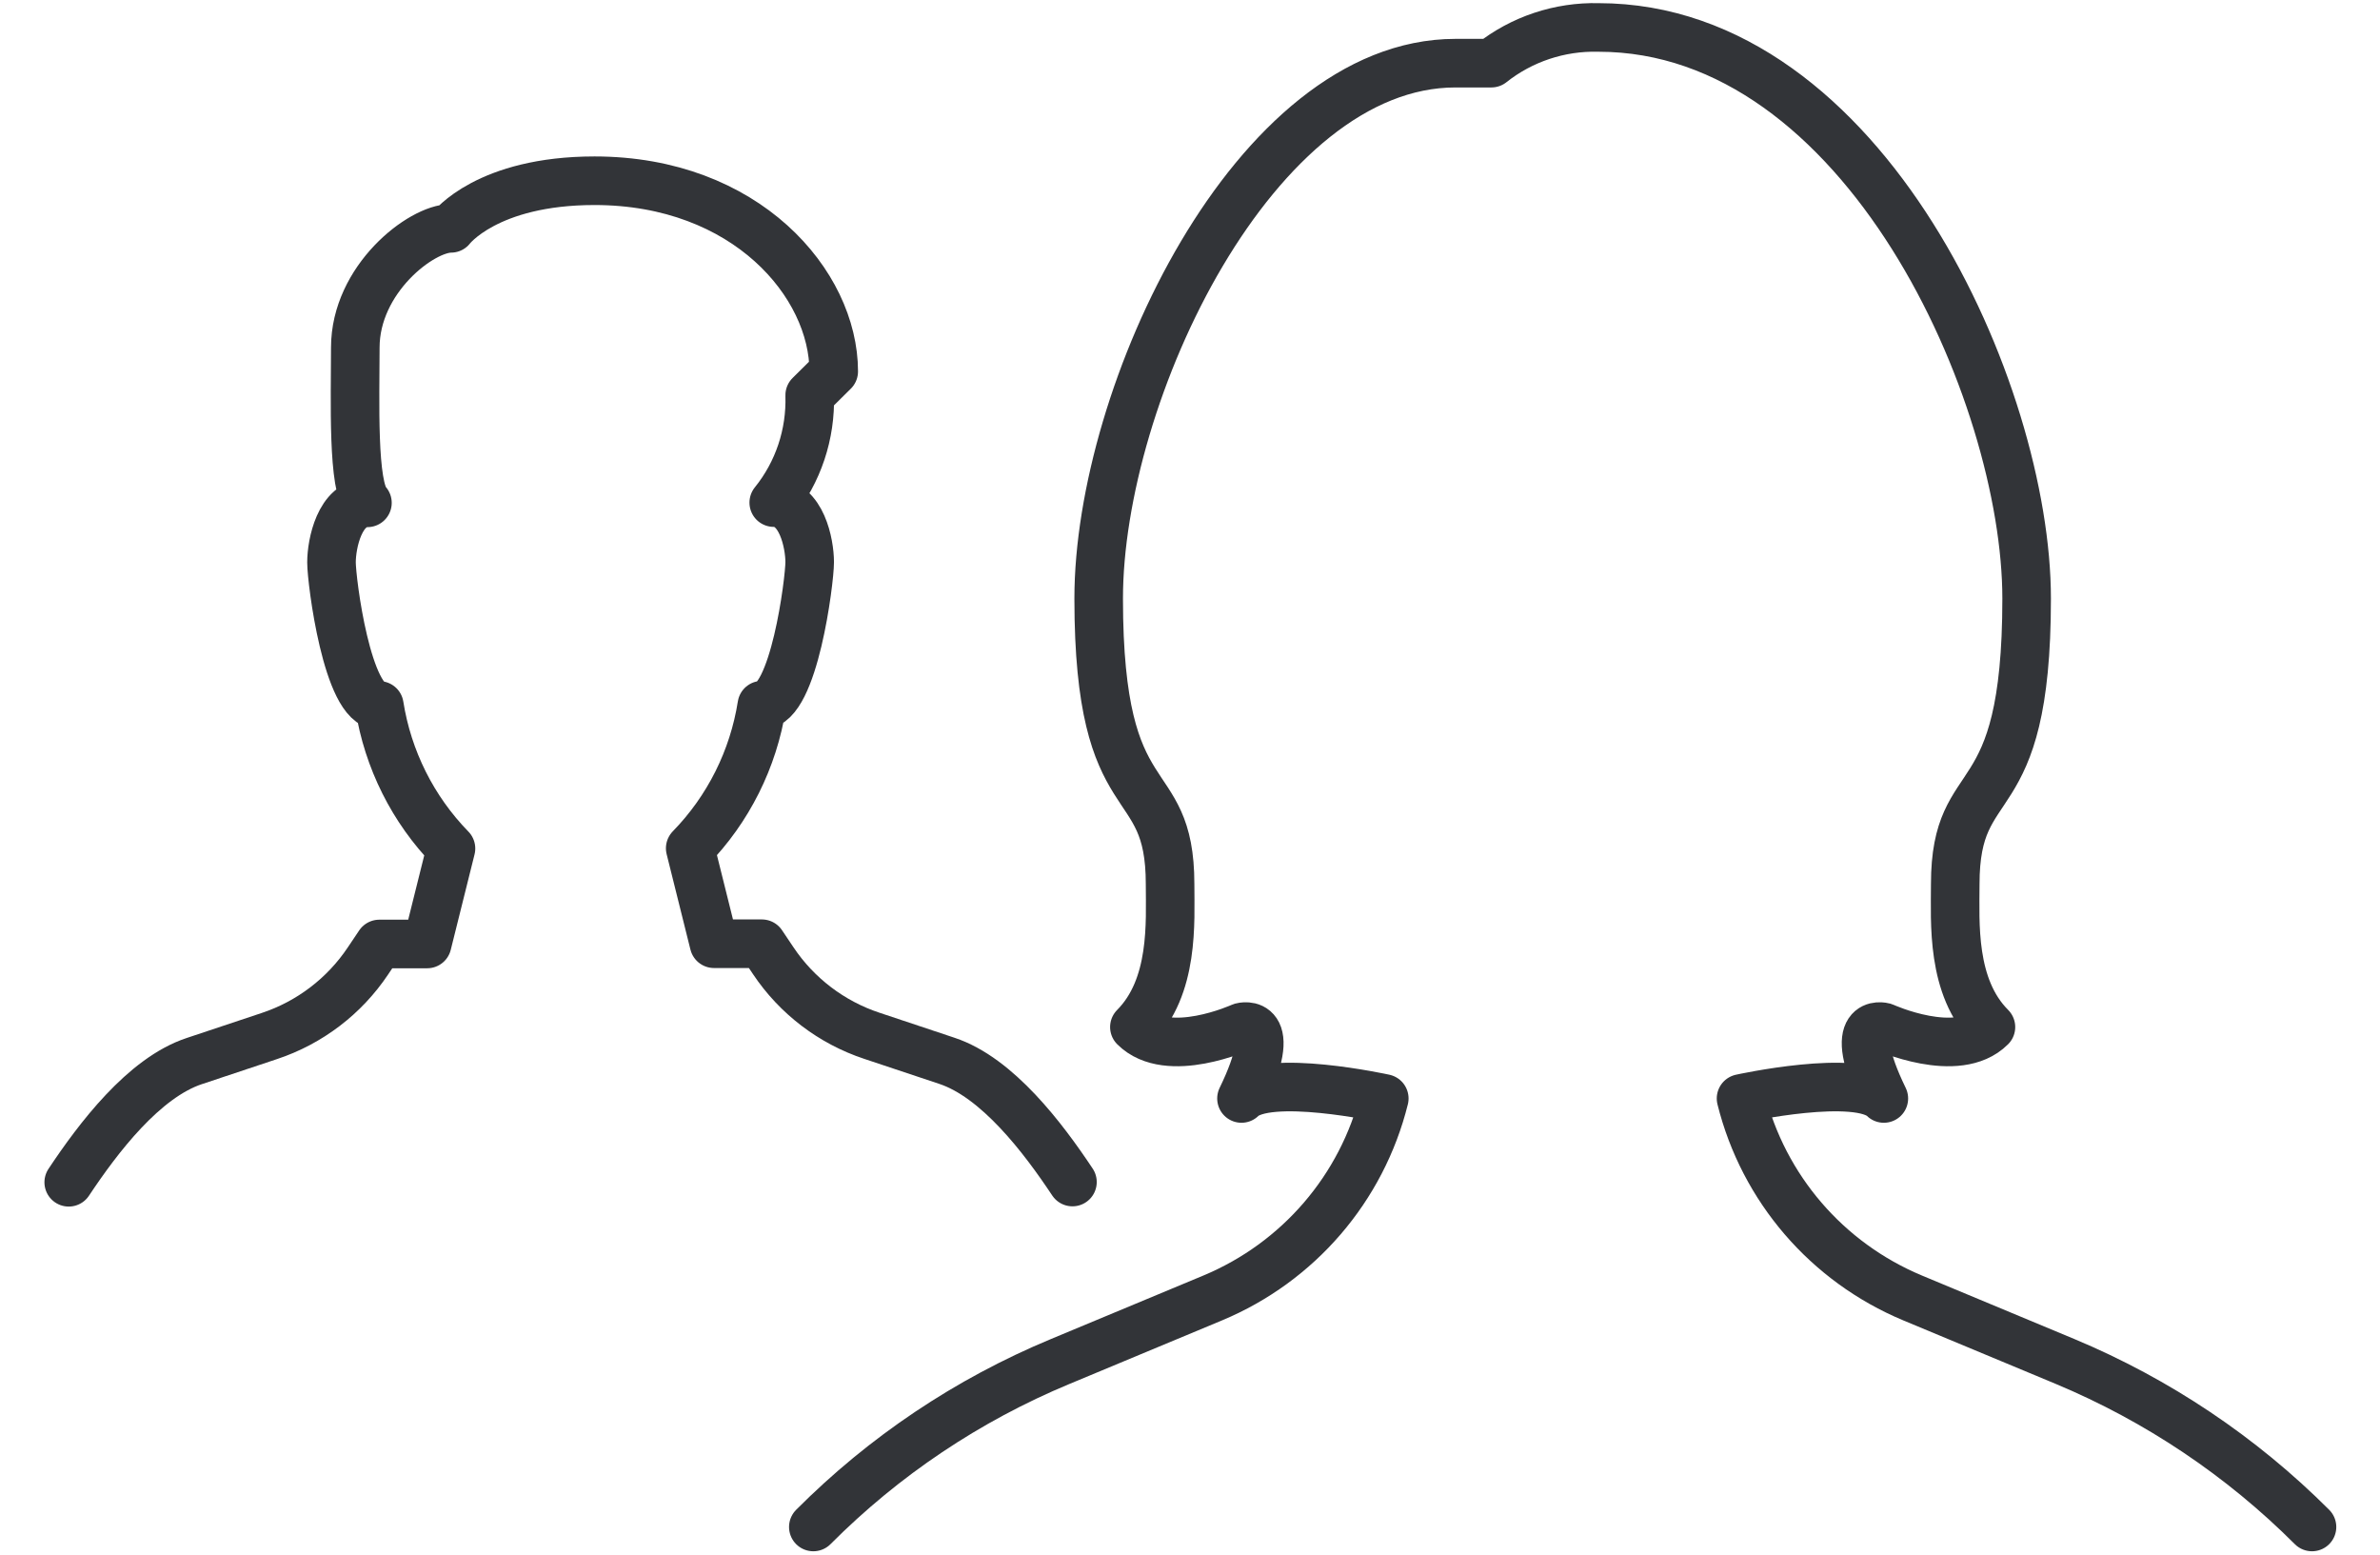
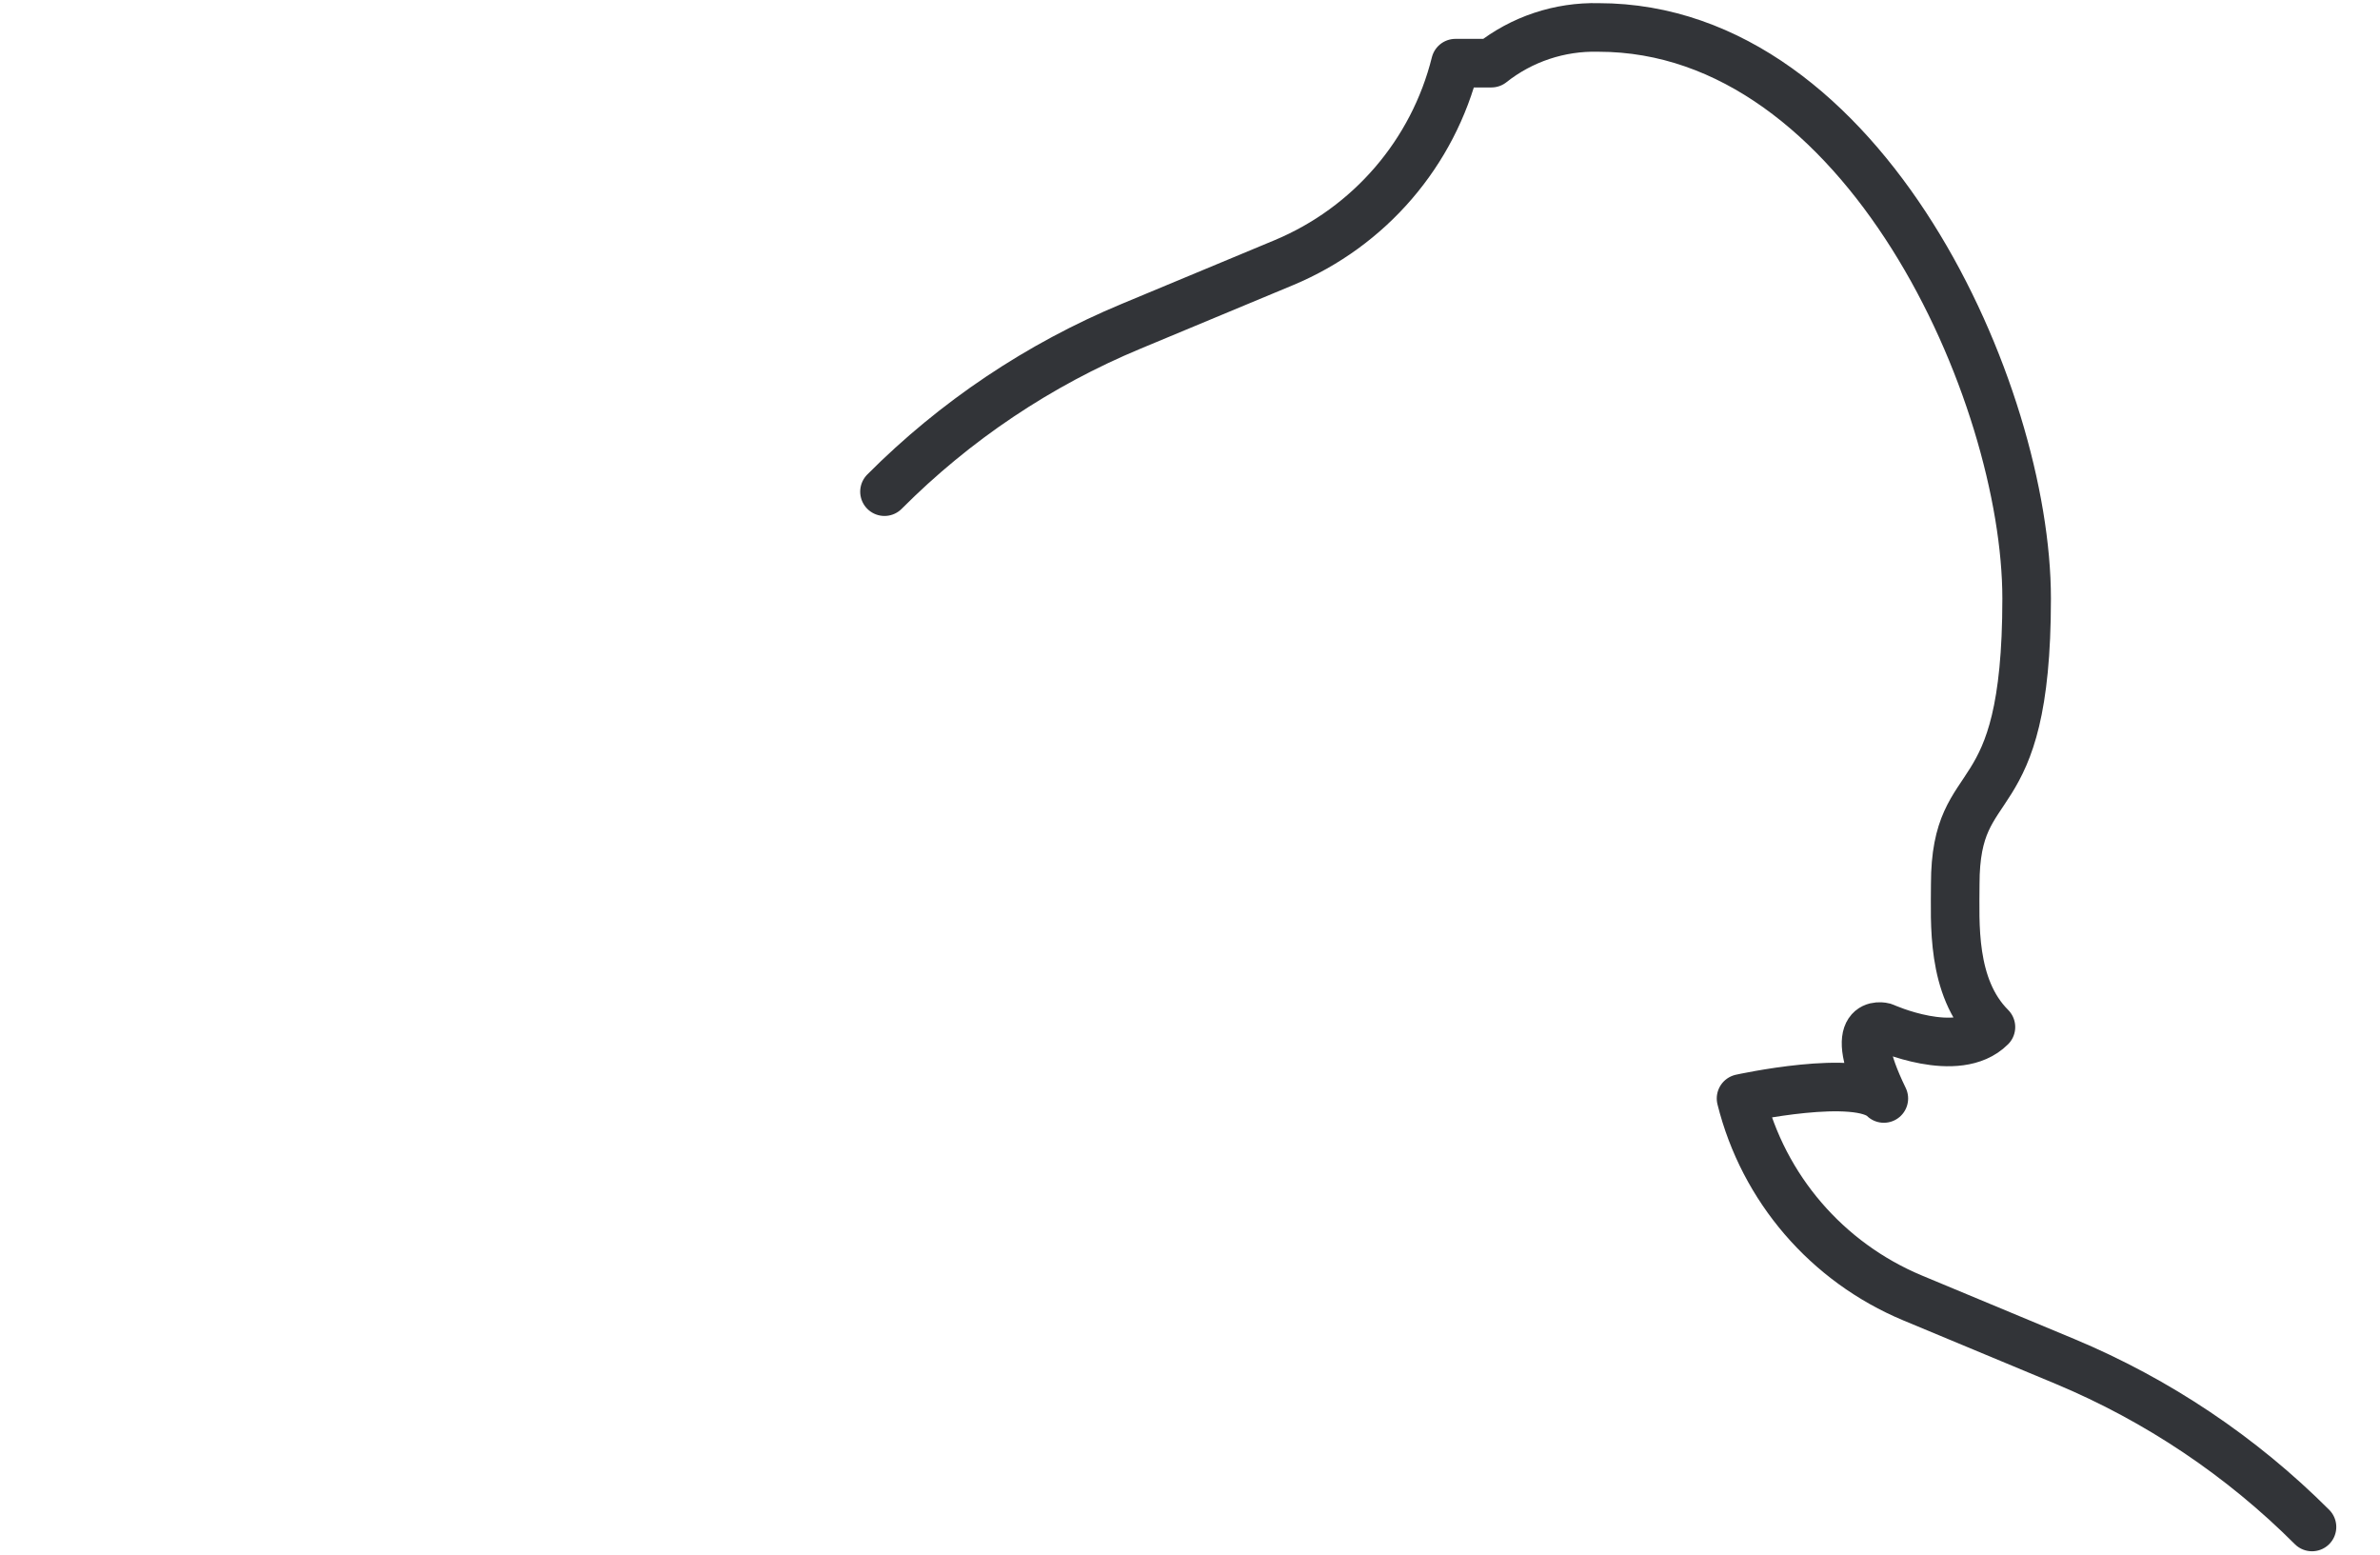
<svg xmlns="http://www.w3.org/2000/svg" id="Ebene_1" viewBox="0 0 98 64">
  <defs>
    <style>.cls-1{fill:none;stroke:#323438;stroke-linecap:round;stroke-linejoin:round;stroke-width:2px;}</style>
  </defs>
  <g id="Gruppe_664">
    <g id="Gruppe_634">
-       <path id="Pfad_3262" class="cls-1" d="M44.16,48.66c-1.21-1.82-3.09-4.3-5.17-4.99l-3.09-1.03c-1.66-.55-3.09-1.64-4.06-3.09l-.47-.7h-1.97l-.98-3.93c1.57-1.61,2.6-3.67,2.95-5.89,1.32,0,1.97-5.12,1.97-5.89s-.34-2.45-1.48-2.45c1.01-1.25,1.53-2.82,1.48-4.42l.99-.98c0-3.6-3.61-7.85-9.85-7.85-4.43,0-5.91,1.96-5.91,1.96-1.23,0-3.94,2.09-3.94,4.91,0,2.13-.13,5.76.5,6.39-1.14,0-1.48,1.68-1.48,2.45s.65,5.89,1.97,5.89c.35,2.22,1.38,4.28,2.95,5.89l-.98,3.93h-1.97l-.47.7c-.97,1.45-2.4,2.54-4.06,3.09l-3.09,1.03c-2.08.69-3.96,3.17-5.17,4.99" />
-     </g>
+       </g>
    <g id="Gruppe_635">
-       <path id="Pfad_3263" class="cls-1" d="M95.2,62.86h0c-2.91-2.91-6.36-5.22-10.16-6.81l-6.29-2.62c-3.52-1.47-6.14-4.51-7.06-8.21h0s4.82-1.06,5.88,0c-1.65-3.4,0-2.94,0-2.94,0,0,3.03,1.38,4.41,0-1.65-1.65-1.47-4.32-1.47-5.88,0-4.87,2.94-2.57,2.94-11.76,0-8.45-6.67-23.51-17.63-23.51-1.6-.04-3.16.48-4.41,1.47h-1.48c-8.27,0-14.69,13.59-14.69,22.04,0,9.18,2.94,6.89,2.94,11.76,0,1.56.18,4.22-1.47,5.88,1.38,1.38,4.41,0,4.41,0,0,0,1.65-.46,0,2.94,1.06-1.06,5.88,0,5.88,0h0c-.92,3.7-3.54,6.74-7.06,8.21l-6.29,2.62c-3.8,1.58-7.25,3.89-10.16,6.81" />
+       <path id="Pfad_3263" class="cls-1" d="M95.2,62.86h0c-2.91-2.91-6.36-5.22-10.16-6.81l-6.29-2.62c-3.52-1.47-6.14-4.51-7.06-8.21h0s4.82-1.06,5.88,0c-1.65-3.4,0-2.94,0-2.94,0,0,3.03,1.38,4.41,0-1.65-1.65-1.47-4.32-1.47-5.88,0-4.87,2.94-2.57,2.94-11.76,0-8.45-6.67-23.51-17.63-23.51-1.6-.04-3.16.48-4.41,1.47h-1.48h0c-.92,3.7-3.54,6.74-7.06,8.21l-6.29,2.62c-3.8,1.58-7.25,3.89-10.16,6.81" />
    </g>
  </g>
</svg>